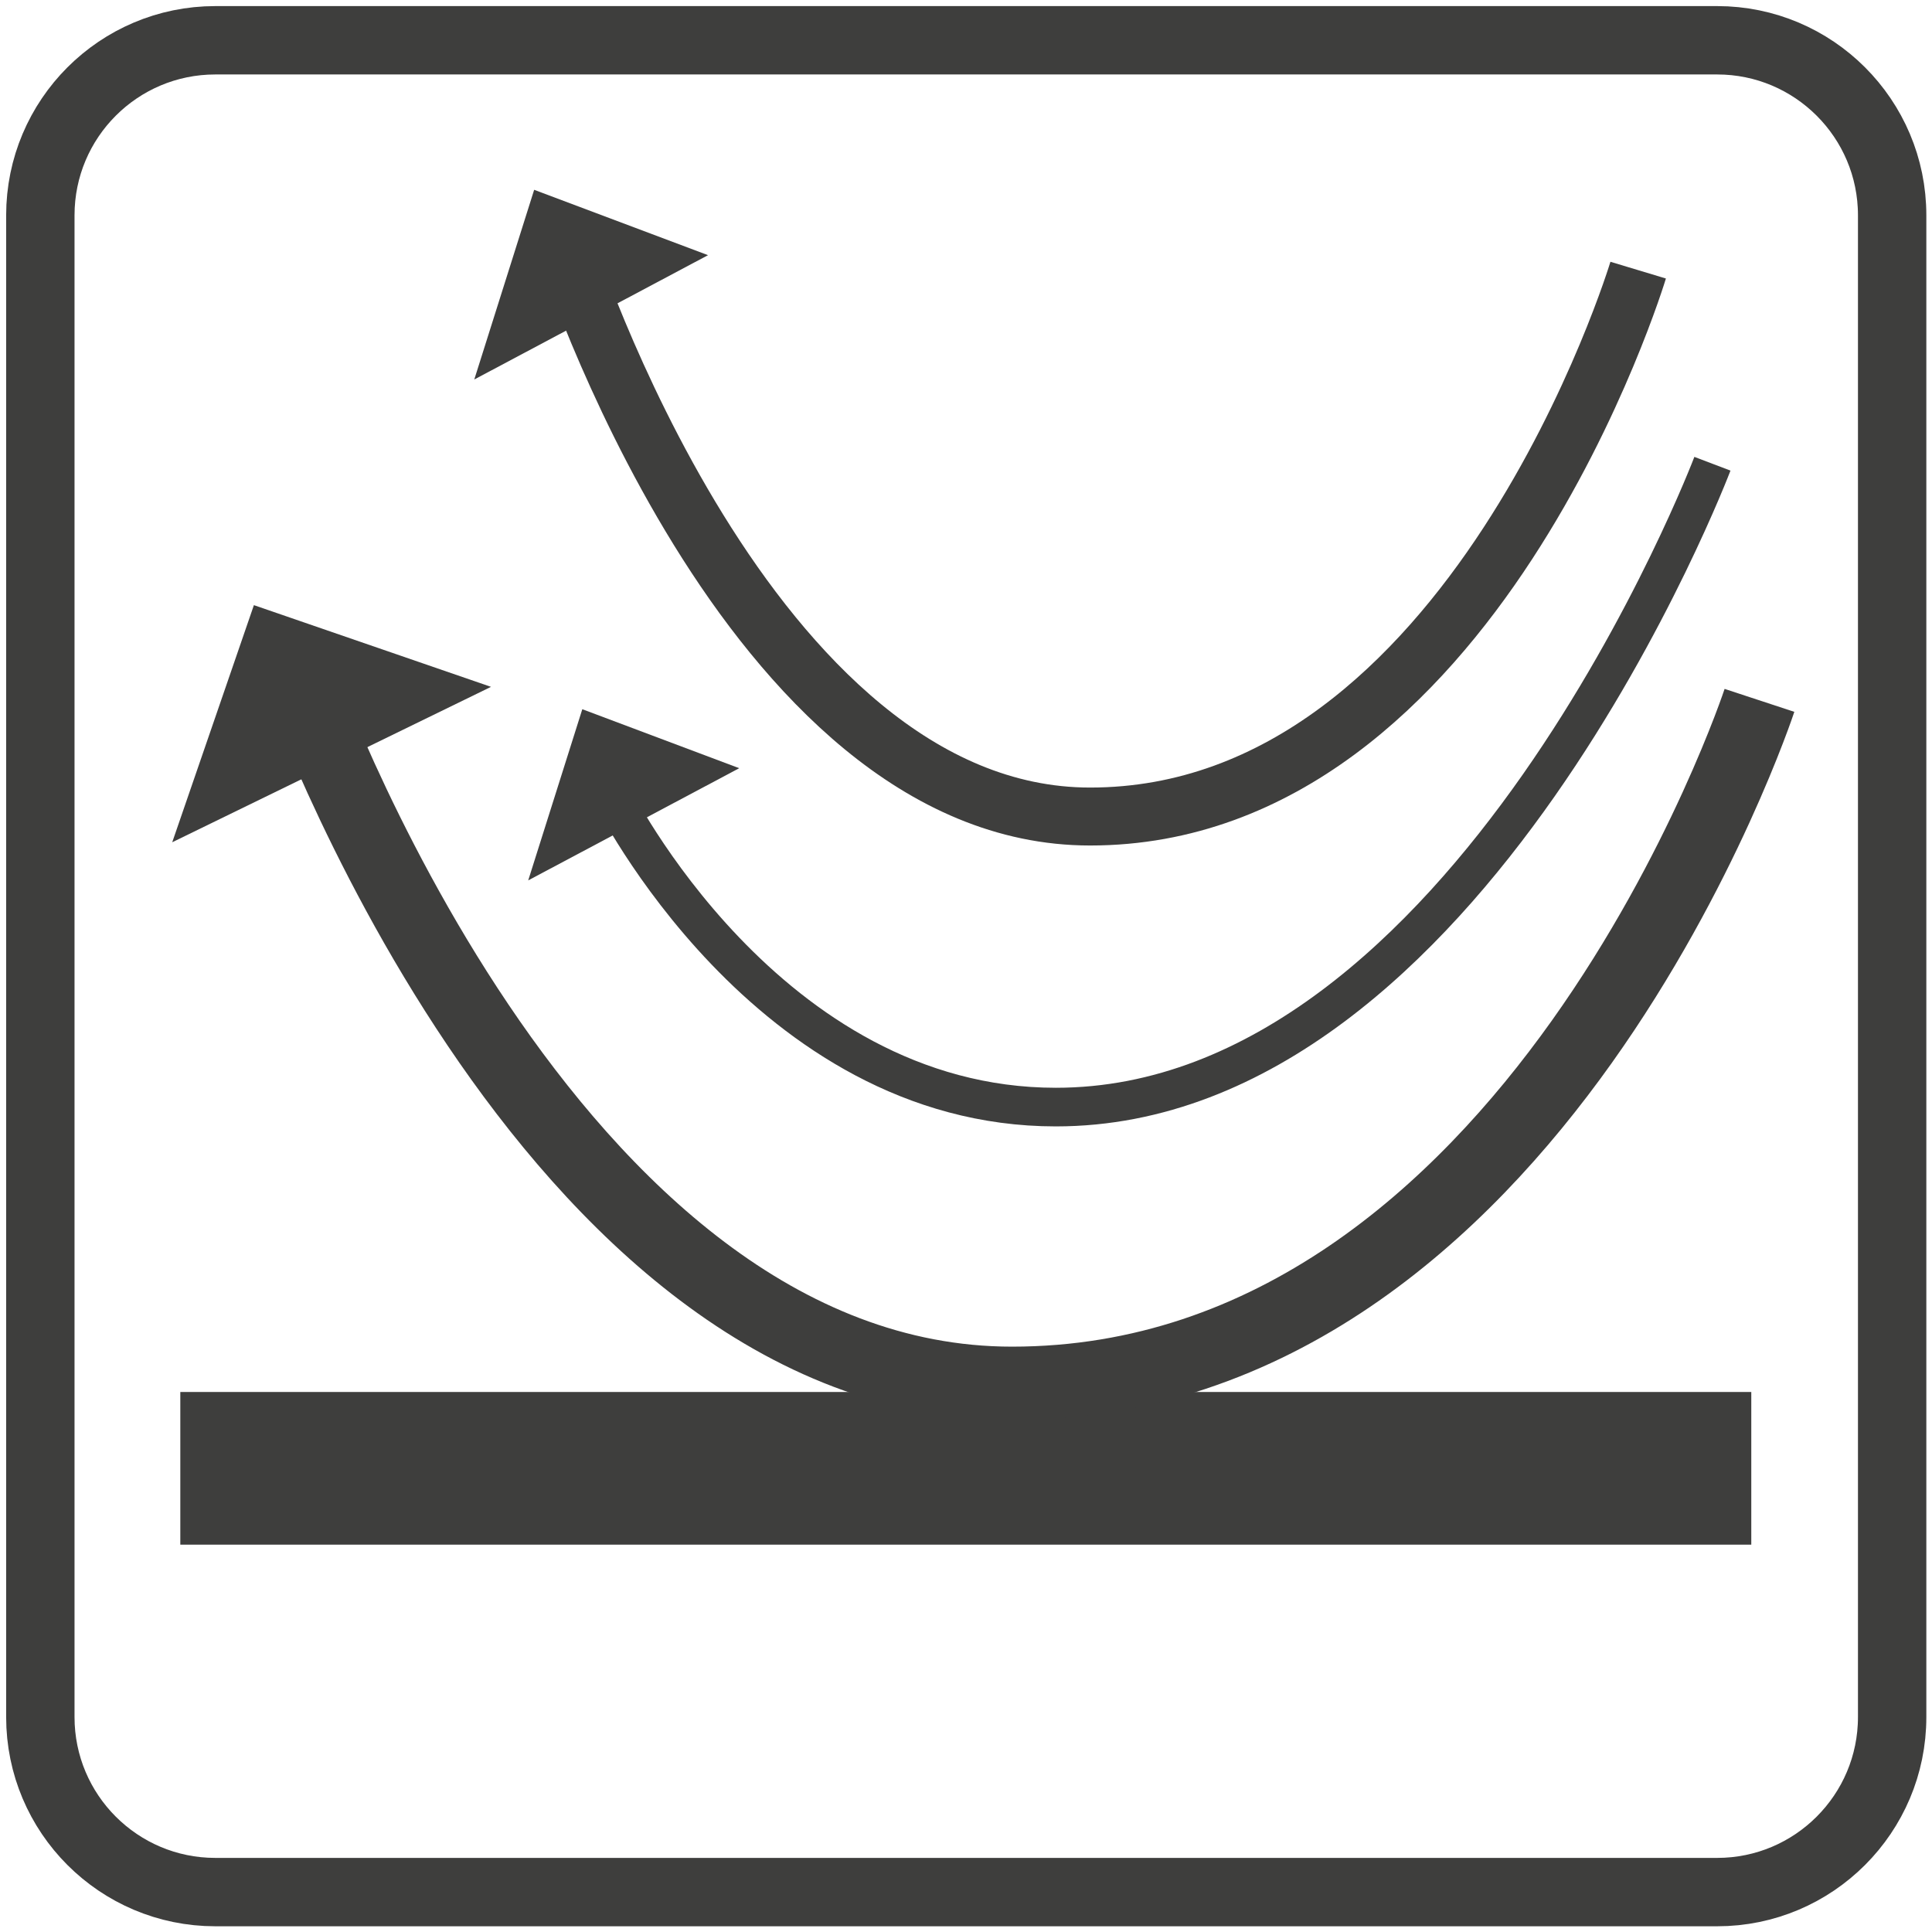
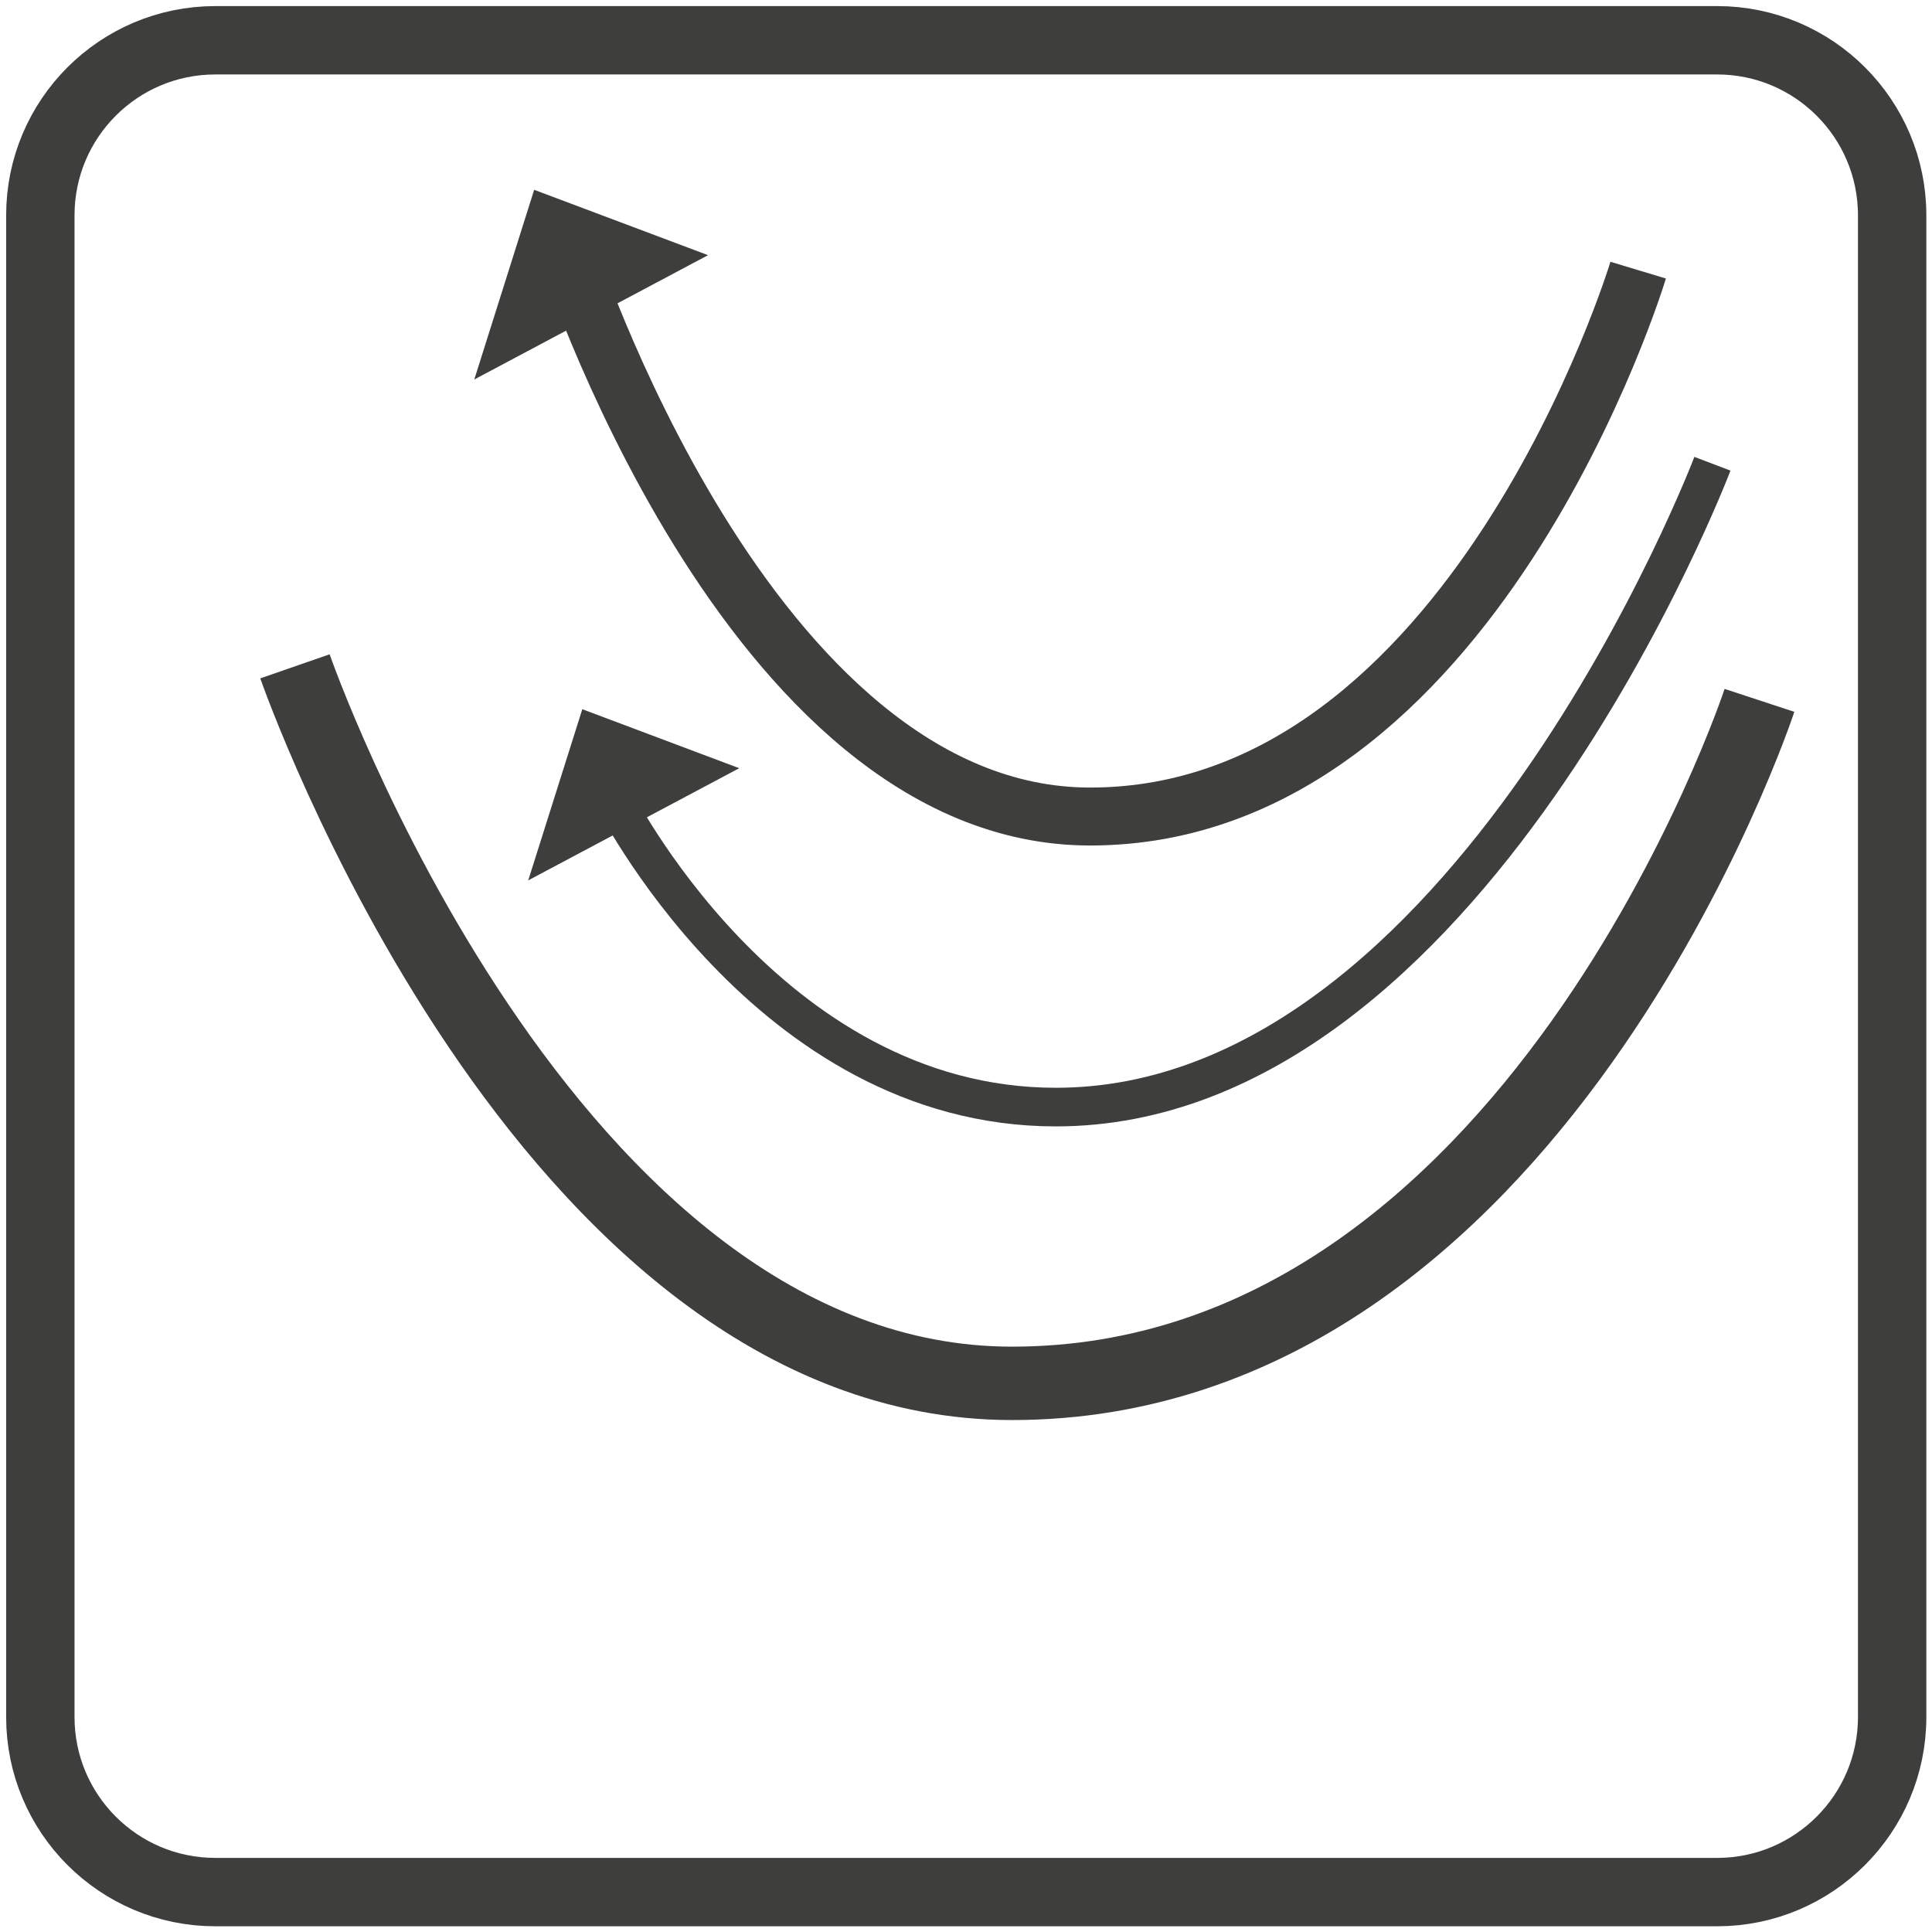
<svg xmlns="http://www.w3.org/2000/svg" xmlns:ns1="http://sodipodi.sourceforge.net/DTD/sodipodi-0.dtd" xmlns:ns2="http://www.inkscape.org/namespaces/inkscape" version="1.1" id="svg1" width="66.667" height="66.667" viewBox="0 0 66.667 66.667" ns1:docname="odolny_vetru_50x50.svg" ns2:version="1.4.2 (f4327f4, 2025-05-13)">
  <defs id="defs1">
    <clipPath clipPathUnits="userSpaceOnUse" id="clipPath2">
      <path d="M 0,50 H 50 V 0 H 0 Z" transform="translate(-48.969,-5.563)" id="path2" />
    </clipPath>
    <clipPath clipPathUnits="userSpaceOnUse" id="clipPath4">
      <path d="M 0,50 H 50 V 0 H 0 Z" transform="translate(-4.667,-12)" id="path4" />
    </clipPath>
    <clipPath clipPathUnits="userSpaceOnUse" id="clipPath6">
      <path d="M 0,50 H 50 V 0 H 0 Z" transform="translate(-7.634,-32.755)" id="path6" />
    </clipPath>
    <clipPath clipPathUnits="userSpaceOnUse" id="clipPath8">
-       <path d="M 0,50 H 50 V 0 H 0 Z" transform="translate(-12.707,-32.225)" id="path8" />
+       <path d="M 0,50 V 0 H 0 Z" transform="translate(-12.707,-32.225)" id="path8" />
    </clipPath>
    <clipPath clipPathUnits="userSpaceOnUse" id="clipPath10">
      <path d="M 0,50 H 50 V 0 H 0 Z" transform="translate(-14.605,-43.713)" id="path10" />
    </clipPath>
    <clipPath clipPathUnits="userSpaceOnUse" id="clipPath12">
      <path d="M 0,50 H 50 V 0 H 0 Z" transform="translate(-18.324,-43.397)" id="path12" />
    </clipPath>
    <clipPath clipPathUnits="userSpaceOnUse" id="clipPath14">
      <path d="M 0,50 H 50 V 0 H 0 Z" transform="translate(-15.838,-29.43)" id="path14" />
    </clipPath>
    <clipPath clipPathUnits="userSpaceOnUse" id="clipPath16">
      <path d="M 0,50 H 50 V 0 H 0 Z" transform="translate(-19.131,-30.119)" id="path16" />
    </clipPath>
  </defs>
  <ns1:namedview id="namedview1" pagecolor="#ffffff" bordercolor="#000000" borderopacity="0.25" ns2:showpageshadow="2" ns2:pageopacity="0.0" ns2:pagecheckerboard="0" ns2:deskcolor="#d1d1d1" showgrid="false" ns2:zoom="17.505001" ns2:cx="33.333332" ns2:cy="33.333332" ns2:window-width="2560" ns2:window-height="1369" ns2:window-x="-8" ns2:window-y="-8" ns2:window-maximized="1" ns2:current-layer="layer-MC0">
    <ns2:page x="0" y="0" ns2:label="1" id="page1" width="66.667" height="66.667" margin="0.195 0.195 0.196 0.196" bleed="0" />
  </ns1:namedview>
  <g id="layer-MC0" ns2:groupmode="layer" ns2:label="Layer 1">
    <path id="path1" d="m 0,0 c 0,-2.502 -2.031,-4.531 -4.529,-4.531 h -38.878 c -2.502,0 -4.53,2.029 -4.53,4.531 v 38.875 c 0,2.503 2.028,4.531 4.53,4.531 H -4.529 C -2.031,43.406 0,41.378 0,38.875 Z" style="fill:none;stroke:#3e3e3d;stroke-width:1.77;stroke-linecap:butt;stroke-linejoin:miter;stroke-miterlimit:10;stroke-dasharray:none;stroke-opacity:1" transform="matrix(1.333,0,0,-1.333,65.292,59.25)" clip-path="url(#clipPath2)" />
-     <path id="path3" d="M 0,0 H 40.667" style="fill:#723988;fill-opacity:1;fill-rule:nonzero;stroke:#3e3e3d;stroke-width:3.952;stroke-linecap:butt;stroke-linejoin:miter;stroke-miterlimit:10;stroke-dasharray:none;stroke-opacity:1" transform="matrix(1.333,0,0,-1.333,6.222,50.667)" clip-path="url(#clipPath4)" />
    <path id="path5" d="m 0,0 c 0,0 6.442,-18.561 18.562,-18.561 13.531,0 19.349,17.68 19.349,17.68" style="fill:none;stroke:#3e3e3d;stroke-width:1.9;stroke-linecap:butt;stroke-linejoin:miter;stroke-miterlimit:10;stroke-dasharray:none;stroke-opacity:1" transform="matrix(1.333,0,0,-1.333,10.178,22.993)" clip-path="url(#clipPath6)" />
    <path id="path7" d="M 0,0 -6.138,2.115 -8.252,-4.023 Z" style="fill:#3e3e3d;fill-opacity:1;fill-rule:nonzero;stroke:none" transform="matrix(1.333,0,0,-1.333,16.943,23.701)" clip-path="url(#clipPath8)" />
    <path id="path9" d="m 0,0 c 0,0 4.723,-14.849 13.61,-14.849 9.922,0 14.188,14.144 14.188,14.144" style="fill:none;stroke:#3e3e3d;stroke-width:1.5;stroke-linecap:butt;stroke-linejoin:miter;stroke-miterlimit:10;stroke-dasharray:none;stroke-opacity:1" transform="matrix(1.333,0,0,-1.333,19.473,8.382)" clip-path="url(#clipPath10)" />
    <path id="path11" d="m 0,0 -4.501,1.692 -1.55,-4.91 z" style="fill:#3e3e3d;fill-opacity:1;fill-rule:nonzero;stroke:none" transform="matrix(1.333,0,0,-1.333,24.432,8.805)" clip-path="url(#clipPath12)" />
    <path id="path13" d="m 0,0 c 0,0 3.996,-8.084 11.49,-8.084 10.672,0 16.997,16.654 16.997,16.654" style="fill:none;stroke:#3e3e3d;stroke-width:1;stroke-linecap:butt;stroke-linejoin:miter;stroke-miterlimit:10;stroke-dasharray:none;stroke-opacity:1" transform="matrix(1.333,0,0,-1.333,21.117,27.426)" clip-path="url(#clipPath14)" />
    <path id="path15" d="m 0,0 -4.062,1.527 -1.4,-4.431 z" style="fill:#3e3e3d;fill-opacity:1;fill-rule:nonzero;stroke:none" transform="matrix(1.333,0,0,-1.333,25.508,26.508)" clip-path="url(#clipPath16)" />
  </g>
</svg>